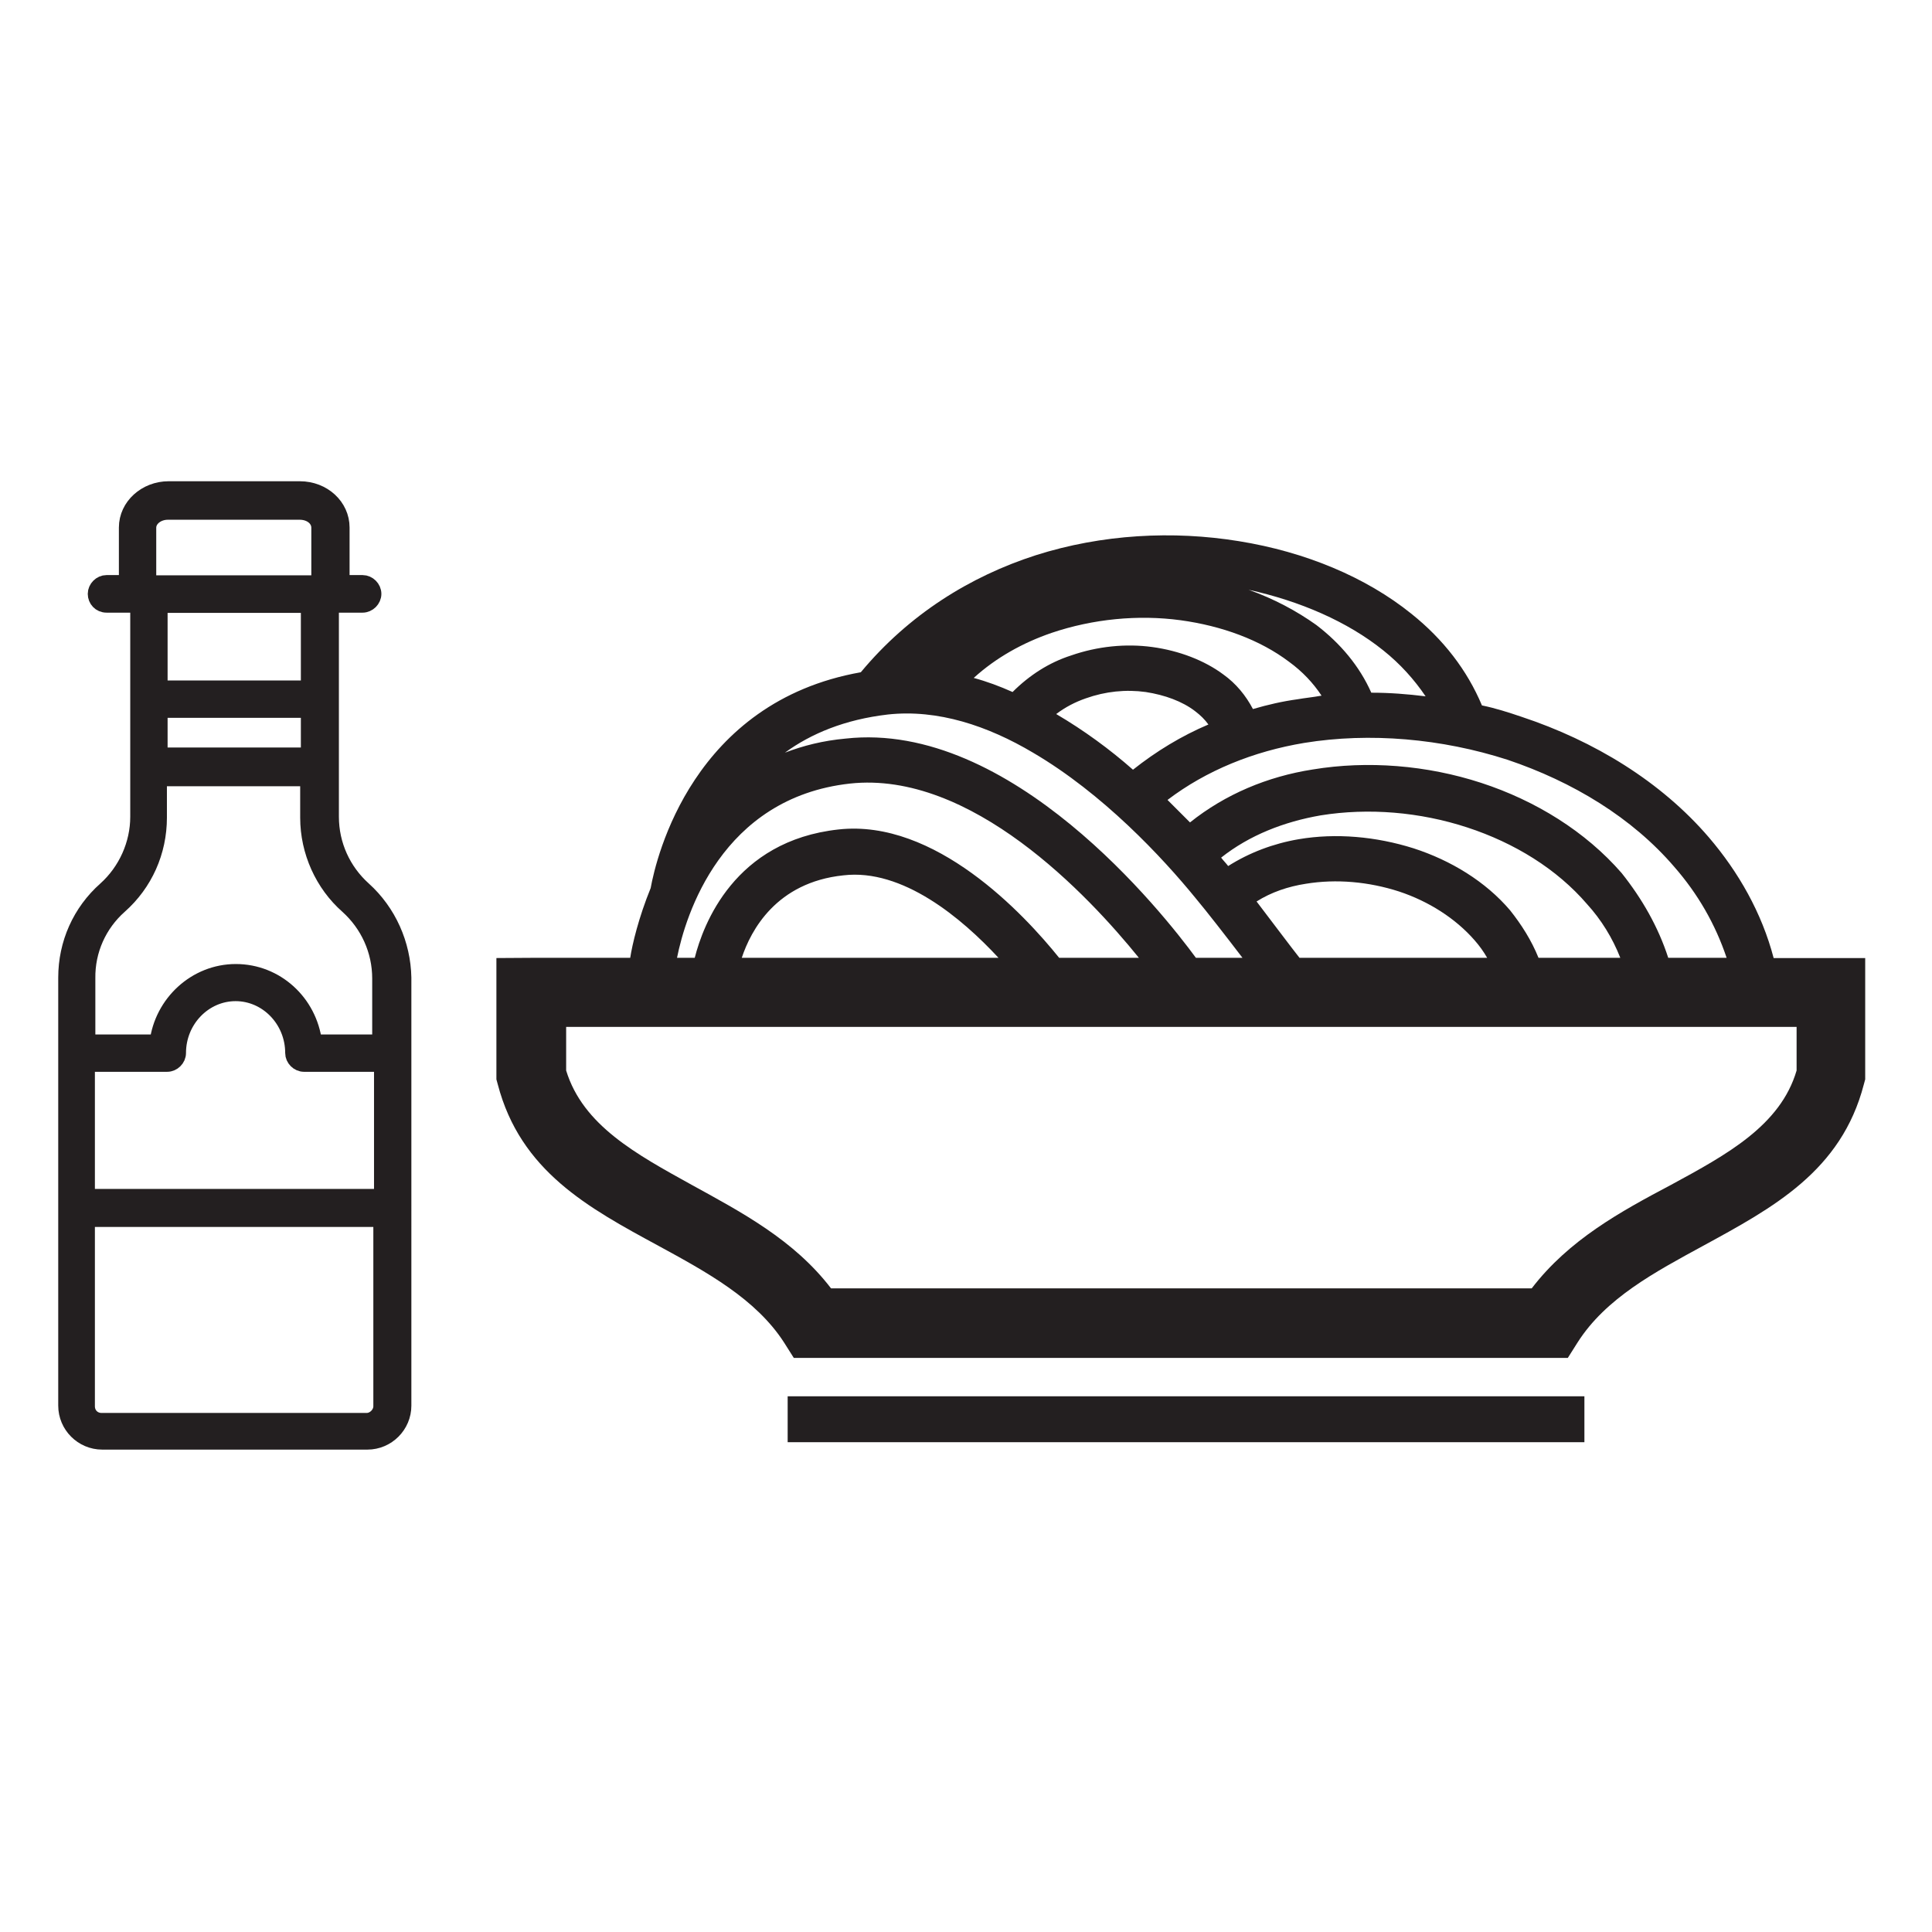
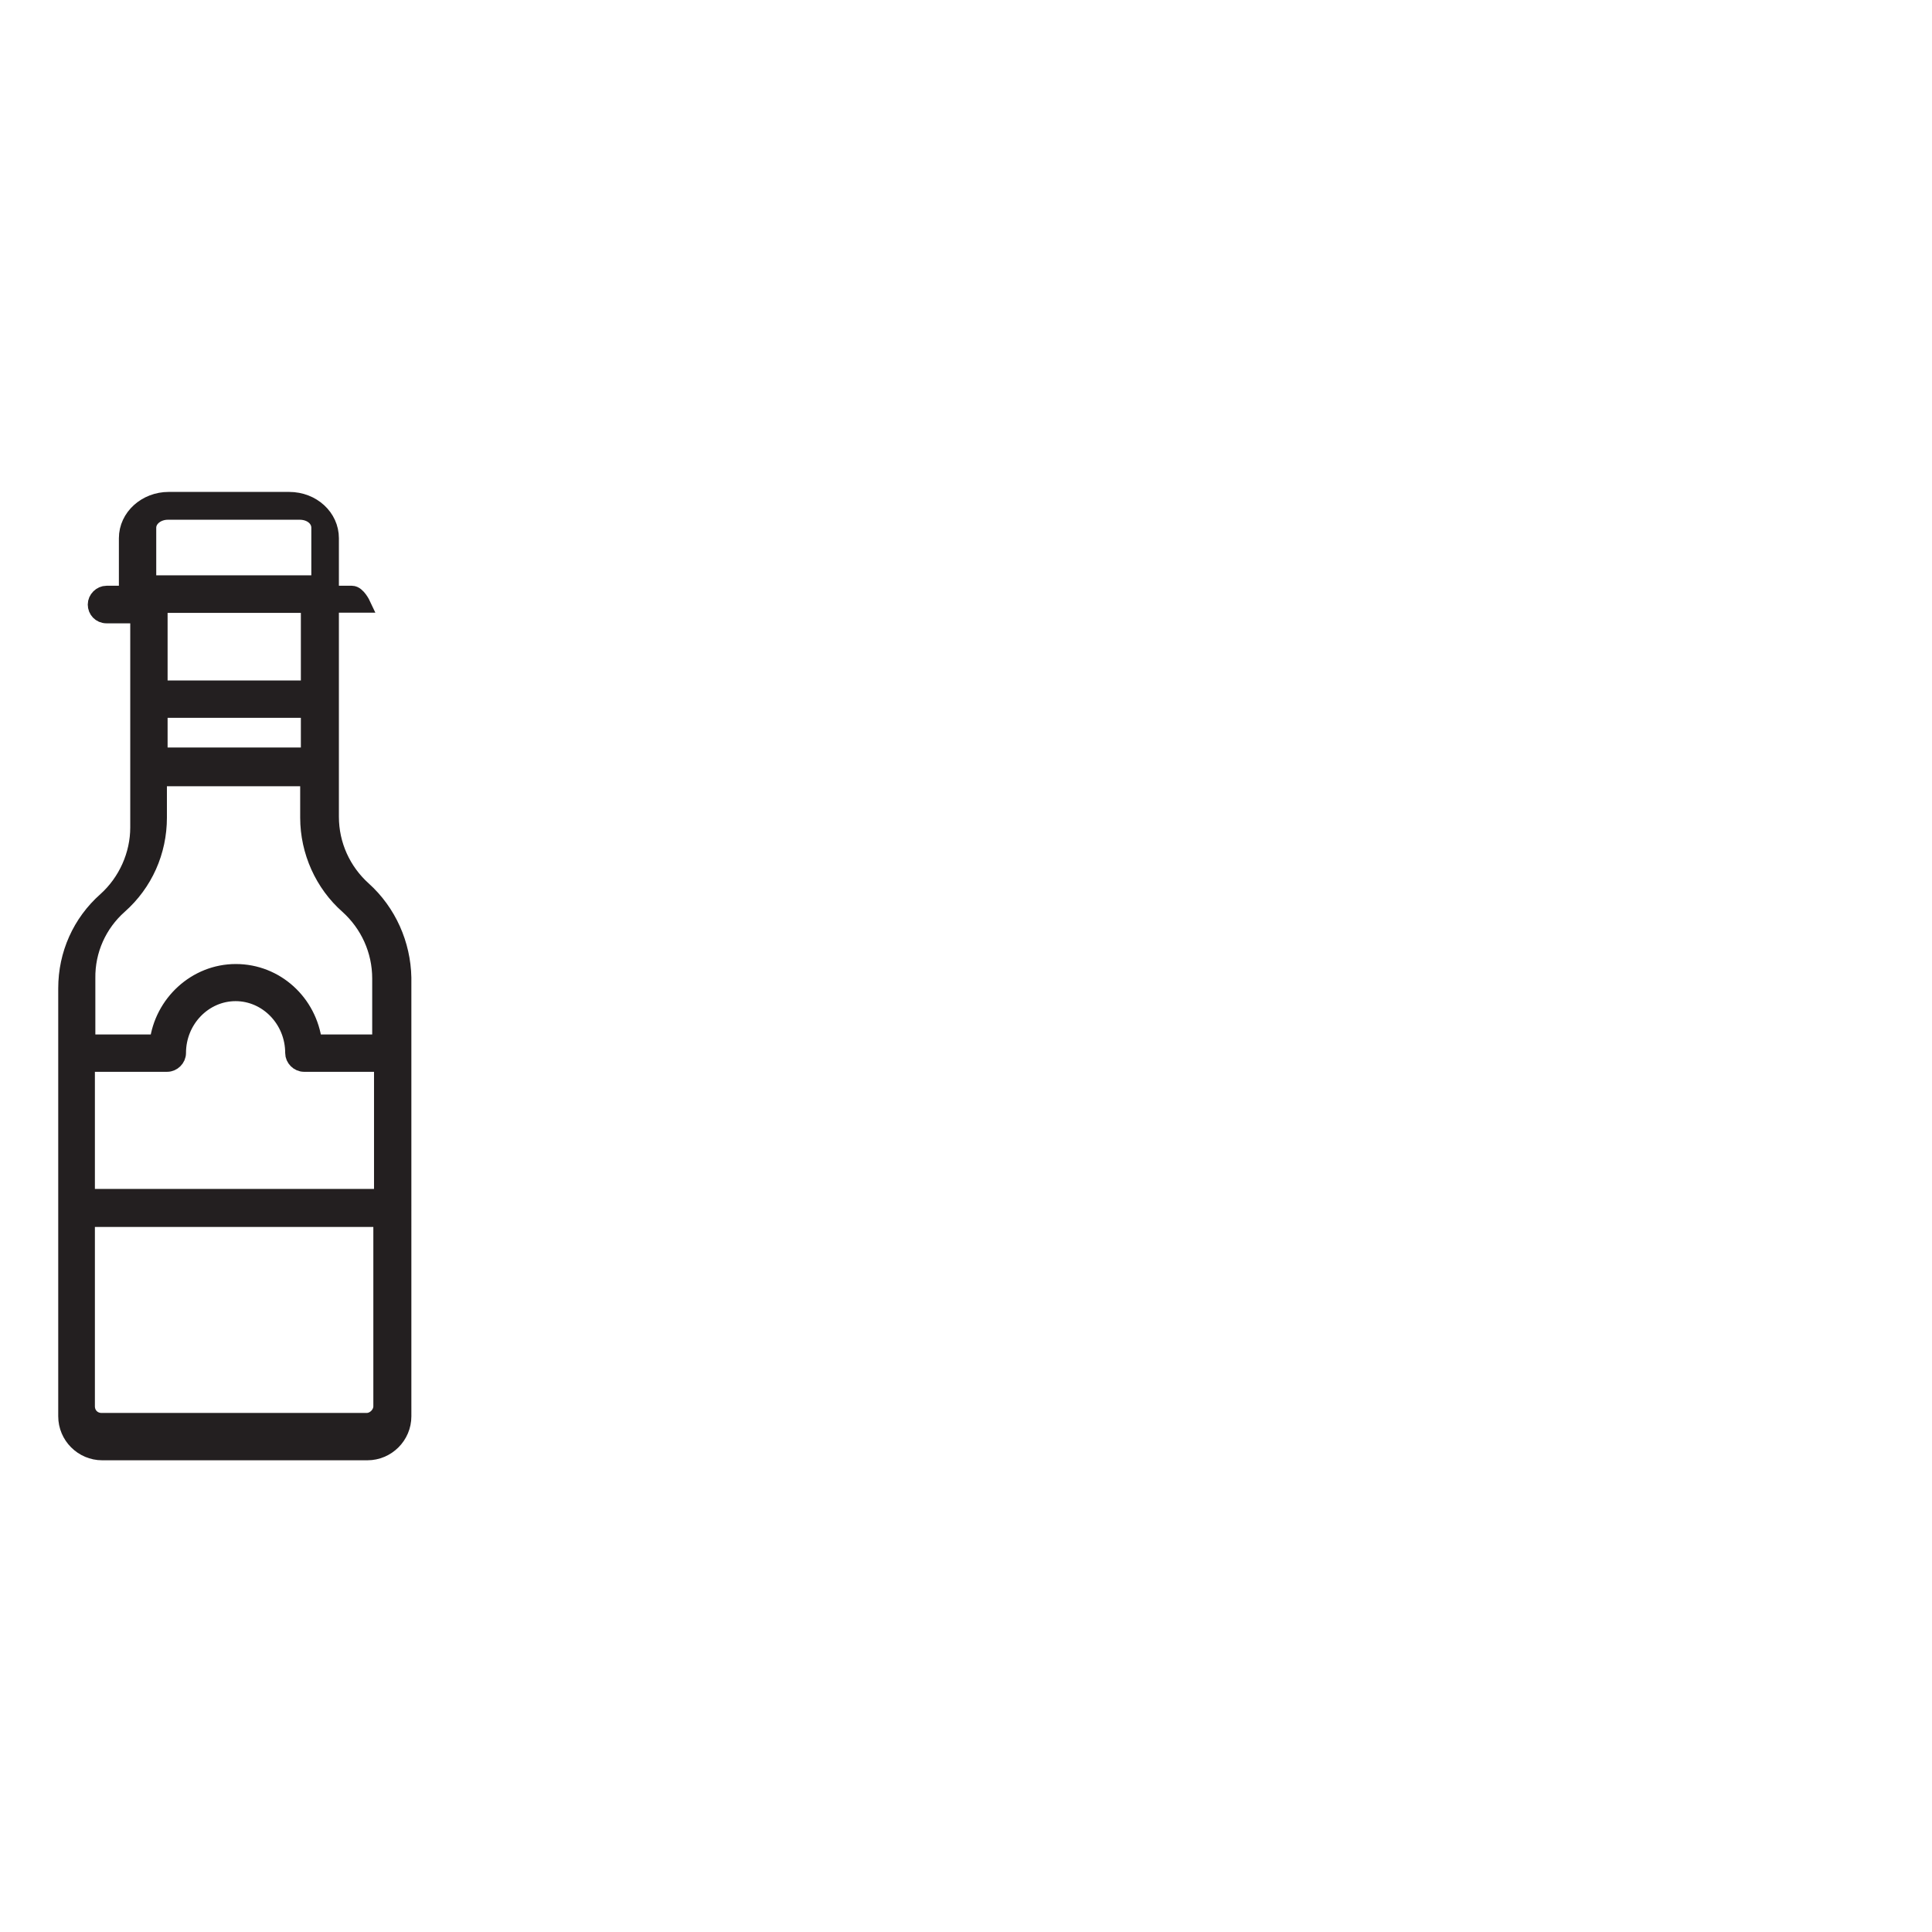
<svg xmlns="http://www.w3.org/2000/svg" version="1.1" id="Layer_1" x="0px" y="0px" viewBox="0 0 85.04 85.04" style="enable-background:new 0 0 85.04 85.04;" xml:space="preserve">
  <style type="text/css">
	.st0{fill:#231F20;stroke:#231F20;stroke-width:0.714;stroke-miterlimit:10;}
	.st1{fill-rule:evenodd;clip-rule:evenodd;fill:#231F20;}
</style>
  <g>
-     <path class="st0" d="M15.99,39.15c-0.9-0.81-1.43-1.96-1.43-3.2v-9.34h1.4c0.25,0,0.47-0.22,0.47-0.47s-0.22-0.47-0.47-0.47h-0.93   v-2.45c0-0.93-0.81-1.68-1.83-1.68H7.42c-0.99,0-1.83,0.74-1.83,1.68v2.45h-0.9c-0.25,0-0.47,0.22-0.47,0.47s0.19,0.47,0.47,0.47   h1.4v9.34c0,1.21-0.53,2.39-1.43,3.2c-1.12,0.99-1.74,2.39-1.74,3.88v18.84c0,0.87,0.71,1.58,1.58,1.58h11.67   c0.87,0,1.58-0.71,1.58-1.58V43.03C17.72,41.57,17.1,40.15,15.99,39.15z M3.82,46.82h3.54c0.25,0,0.47-0.22,0.47-0.47   c0-1.46,1.15-2.64,2.54-2.64s2.54,1.18,2.54,2.64c0,0.25,0.22,0.47,0.47,0.47h3.44v5.87h-13V46.82z M7.02,31.24h6.58v2.02H7.02   V31.24z M6.52,23.23c0-0.4,0.4-0.71,0.87-0.71h5.8c0.5,0,0.87,0.31,0.87,0.71v2.45H6.52V23.23z M13.6,26.62v3.69H7.02v-3.69H13.6z    M5.25,39.87c1.12-0.99,1.74-2.39,1.74-3.88v-1.74h6.58v1.74c0,1.49,0.65,2.92,1.74,3.88c0.9,0.81,1.43,1.96,1.43,3.2v2.82h-2.92   c-0.22-1.77-1.68-3.1-3.44-3.1s-3.23,1.37-3.44,3.1h-3.1v-2.82C3.82,41.82,4.35,40.67,5.25,39.87z M16.14,62.55H4.47   c-0.37,0-0.65-0.28-0.65-0.65v-8.25h12.97v8.25C16.79,62.24,16.48,62.55,16.14,62.55z" />
-     <path class="st1" d="M69.74,61.46v2.02H34.67v-2.02l0,0 M23.43,42.16h4.31c0.09-0.59,0.37-1.77,0.9-3.07   c0.25-1.37,1.86-8.19,9.25-9.5c2.11-2.54,4.81-4.22,7.7-5.15c2.92-0.93,6.05-1.09,8.94-0.62c2.92,0.47,5.59,1.58,7.6,3.2   c1.4,1.12,2.45,2.48,3.1,4.03c0.59,0.12,1.18,0.31,1.74,0.5c3.2,1.06,6.14,2.85,8.25,5.31c1.3,1.52,2.33,3.32,2.85,5.31h2.51h1.52   v1.52v3.63v0.19l-0.06,0.22c-0.99,3.82-4,5.43-7.08,7.11c-2.11,1.15-4.28,2.3-5.52,4.25l-0.43,0.68h-0.84h-5.34H41.12h-5.34h-0.84   l-0.43-0.68c-1.24-1.92-3.41-3.1-5.52-4.25c-3.1-1.68-6.08-3.29-7.08-7.11l-0.06-0.22v-0.19v-3.63v-1.52L23.43,42.16L23.43,42.16z    M29.8,42.16h0.78c0.37-1.46,1.74-5.15,6.33-5.65c4.25-0.47,8.16,3.72,9.71,5.65h3.51c-2.23-2.76-7.39-8.25-12.72-7.67   C31.75,35.12,30.17,40.3,29.8,42.16L29.8,42.16z M32.65,42.16h6.49h4.81c-1.61-1.74-4.22-3.94-6.83-3.63   C34.17,38.84,33.05,40.95,32.65,42.16L32.65,42.16z M52.64,42.16h2.05c-0.71-0.93-1.58-2.05-2.05-2.61   c-1.49-1.83-4.1-4.62-7.17-6.42l0,0c-1.99-1.18-4.19-1.92-6.39-1.68c-1.89,0.22-3.38,0.84-4.53,1.68c0.81-0.31,1.68-0.53,2.67-0.62   C44.51,31.7,51.21,40.21,52.64,42.16L52.64,42.16z M57.2,42.16h7.7h0.56c-0.16-0.28-0.34-0.53-0.56-0.78   c-0.84-0.96-2.02-1.71-3.32-2.14c-1.33-0.43-2.76-0.56-4.1-0.34c-0.78,0.12-1.52,0.37-2.17,0.78   C56.02,40.61,56.79,41.64,57.2,42.16L57.2,42.16z M67.72,42.16h3.6c-0.34-0.87-0.84-1.68-1.46-2.36c-1.33-1.55-3.2-2.7-5.28-3.38   c-2.08-0.68-4.34-0.87-6.45-0.53c-1.61,0.28-3.13,0.87-4.38,1.86c0.09,0.12,0.22,0.25,0.31,0.37c0.93-0.59,1.99-0.99,3.1-1.18   c1.64-0.28,3.41-0.12,5.06,0.4c1.64,0.53,3.17,1.46,4.25,2.73C66.97,40.7,67.41,41.39,67.72,42.16L67.72,42.16z M73.43,42.16H76   c-0.5-1.49-1.27-2.82-2.3-4c-1.86-2.17-4.47-3.75-7.35-4.72c-2.89-0.93-6.05-1.21-8.94-0.74c-2.23,0.37-4.31,1.21-6.02,2.51   c0.34,0.34,0.68,0.68,0.99,0.99c1.55-1.24,3.41-2.02,5.4-2.33c2.42-0.4,5.03-0.19,7.42,0.59c2.39,0.78,4.59,2.14,6.18,3.97   C72.28,39.56,72.99,40.8,73.43,42.16L73.43,42.16z M39.14,45.2H24.92v1.92c0.74,2.42,3.1,3.69,5.52,5.03   c2.2,1.21,4.5,2.42,6.14,4.56h4.56h21.72h4.56c1.64-2.14,3.91-3.38,6.14-4.56c2.45-1.33,4.81-2.61,5.52-5.03V45.2H64.89L39.14,45.2   L39.14,45.2z M42.86,29.84c0.59,0.16,1.15,0.37,1.71,0.62c0.74-0.74,1.61-1.3,2.58-1.61c1.15-0.4,2.39-0.53,3.57-0.37   c1.18,0.16,2.3,0.59,3.13,1.21c0.56,0.4,0.99,0.93,1.3,1.52c0.65-0.19,1.3-0.34,1.96-0.43c0.34-0.06,0.68-0.09,1.06-0.16   c-0.37-0.56-0.84-1.06-1.43-1.49c-1.27-0.96-2.95-1.58-4.78-1.83c-1.86-0.25-3.85-0.06-5.68,0.56   C45.03,28.29,43.85,28.94,42.86,29.84L42.86,29.84z M46.49,31.43c1.21,0.71,2.36,1.55,3.38,2.45c1.02-0.81,2.14-1.49,3.32-1.99   c-0.16-0.22-0.34-0.4-0.59-0.59c-0.56-0.43-1.33-0.71-2.17-0.84c-0.87-0.12-1.77-0.03-2.64,0.28C47.33,30.9,46.9,31.12,46.49,31.43   L46.49,31.43z M60.36,30.49c0.81,0,1.58,0.06,2.39,0.16c-0.5-0.74-1.12-1.43-1.86-2.02c-1.58-1.27-3.66-2.17-5.93-2.67   c1.12,0.4,2.11,0.93,2.98,1.55C59,28.32,59.84,29.32,60.36,30.49z" />
+     <path class="st0" d="M15.99,39.15c-0.9-0.81-1.43-1.96-1.43-3.2v-9.34h1.4s-0.22-0.47-0.47-0.47h-0.93   v-2.45c0-0.93-0.81-1.68-1.83-1.68H7.42c-0.99,0-1.83,0.74-1.83,1.68v2.45h-0.9c-0.25,0-0.47,0.22-0.47,0.47s0.19,0.47,0.47,0.47   h1.4v9.34c0,1.21-0.53,2.39-1.43,3.2c-1.12,0.99-1.74,2.39-1.74,3.88v18.84c0,0.87,0.71,1.58,1.58,1.58h11.67   c0.87,0,1.58-0.71,1.58-1.58V43.03C17.72,41.57,17.1,40.15,15.99,39.15z M3.82,46.82h3.54c0.25,0,0.47-0.22,0.47-0.47   c0-1.46,1.15-2.64,2.54-2.64s2.54,1.18,2.54,2.64c0,0.25,0.22,0.47,0.47,0.47h3.44v5.87h-13V46.82z M7.02,31.24h6.58v2.02H7.02   V31.24z M6.52,23.23c0-0.4,0.4-0.71,0.87-0.71h5.8c0.5,0,0.87,0.31,0.87,0.71v2.45H6.52V23.23z M13.6,26.62v3.69H7.02v-3.69H13.6z    M5.25,39.87c1.12-0.99,1.74-2.39,1.74-3.88v-1.74h6.58v1.74c0,1.49,0.65,2.92,1.74,3.88c0.9,0.81,1.43,1.96,1.43,3.2v2.82h-2.92   c-0.22-1.77-1.68-3.1-3.44-3.1s-3.23,1.37-3.44,3.1h-3.1v-2.82C3.82,41.82,4.35,40.67,5.25,39.87z M16.14,62.55H4.47   c-0.37,0-0.65-0.28-0.65-0.65v-8.25h12.97v8.25C16.79,62.24,16.48,62.55,16.14,62.55z" />
  </g>
</svg>